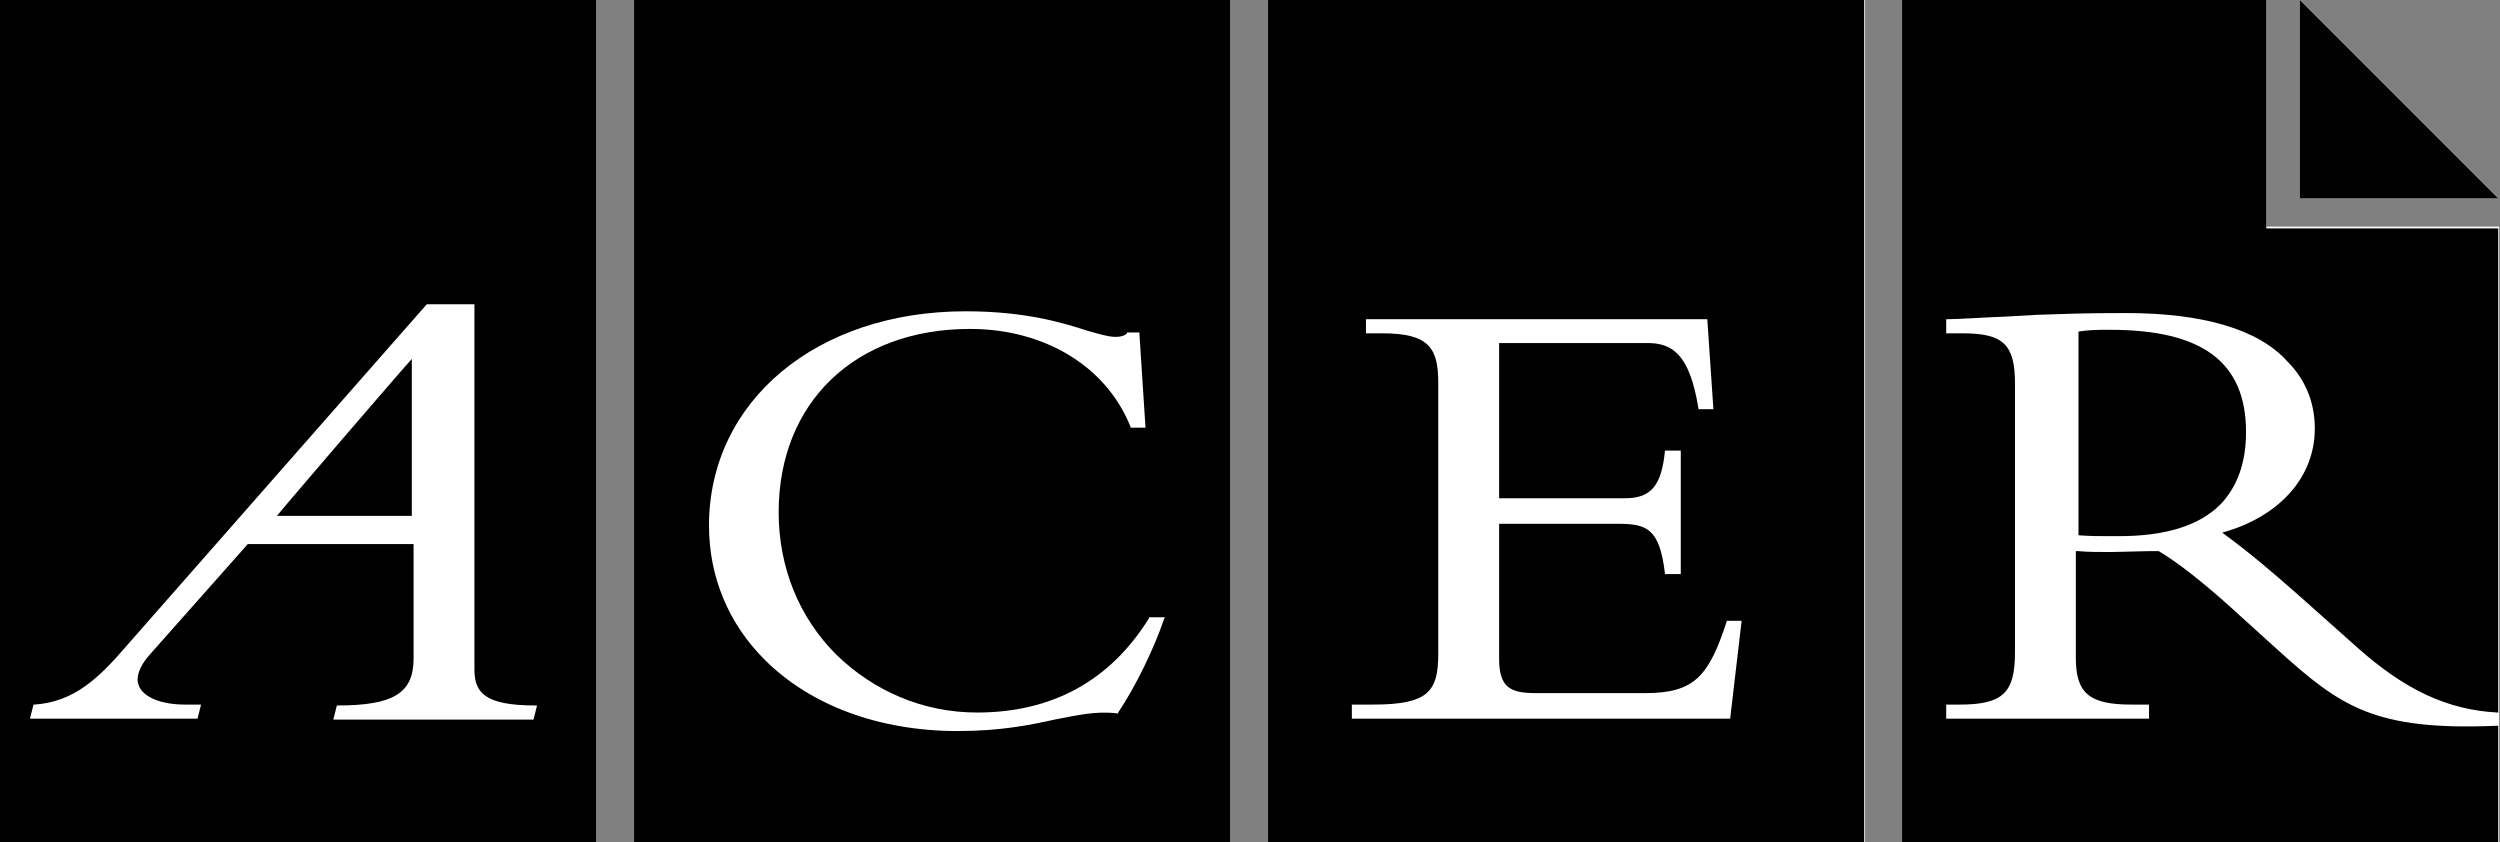
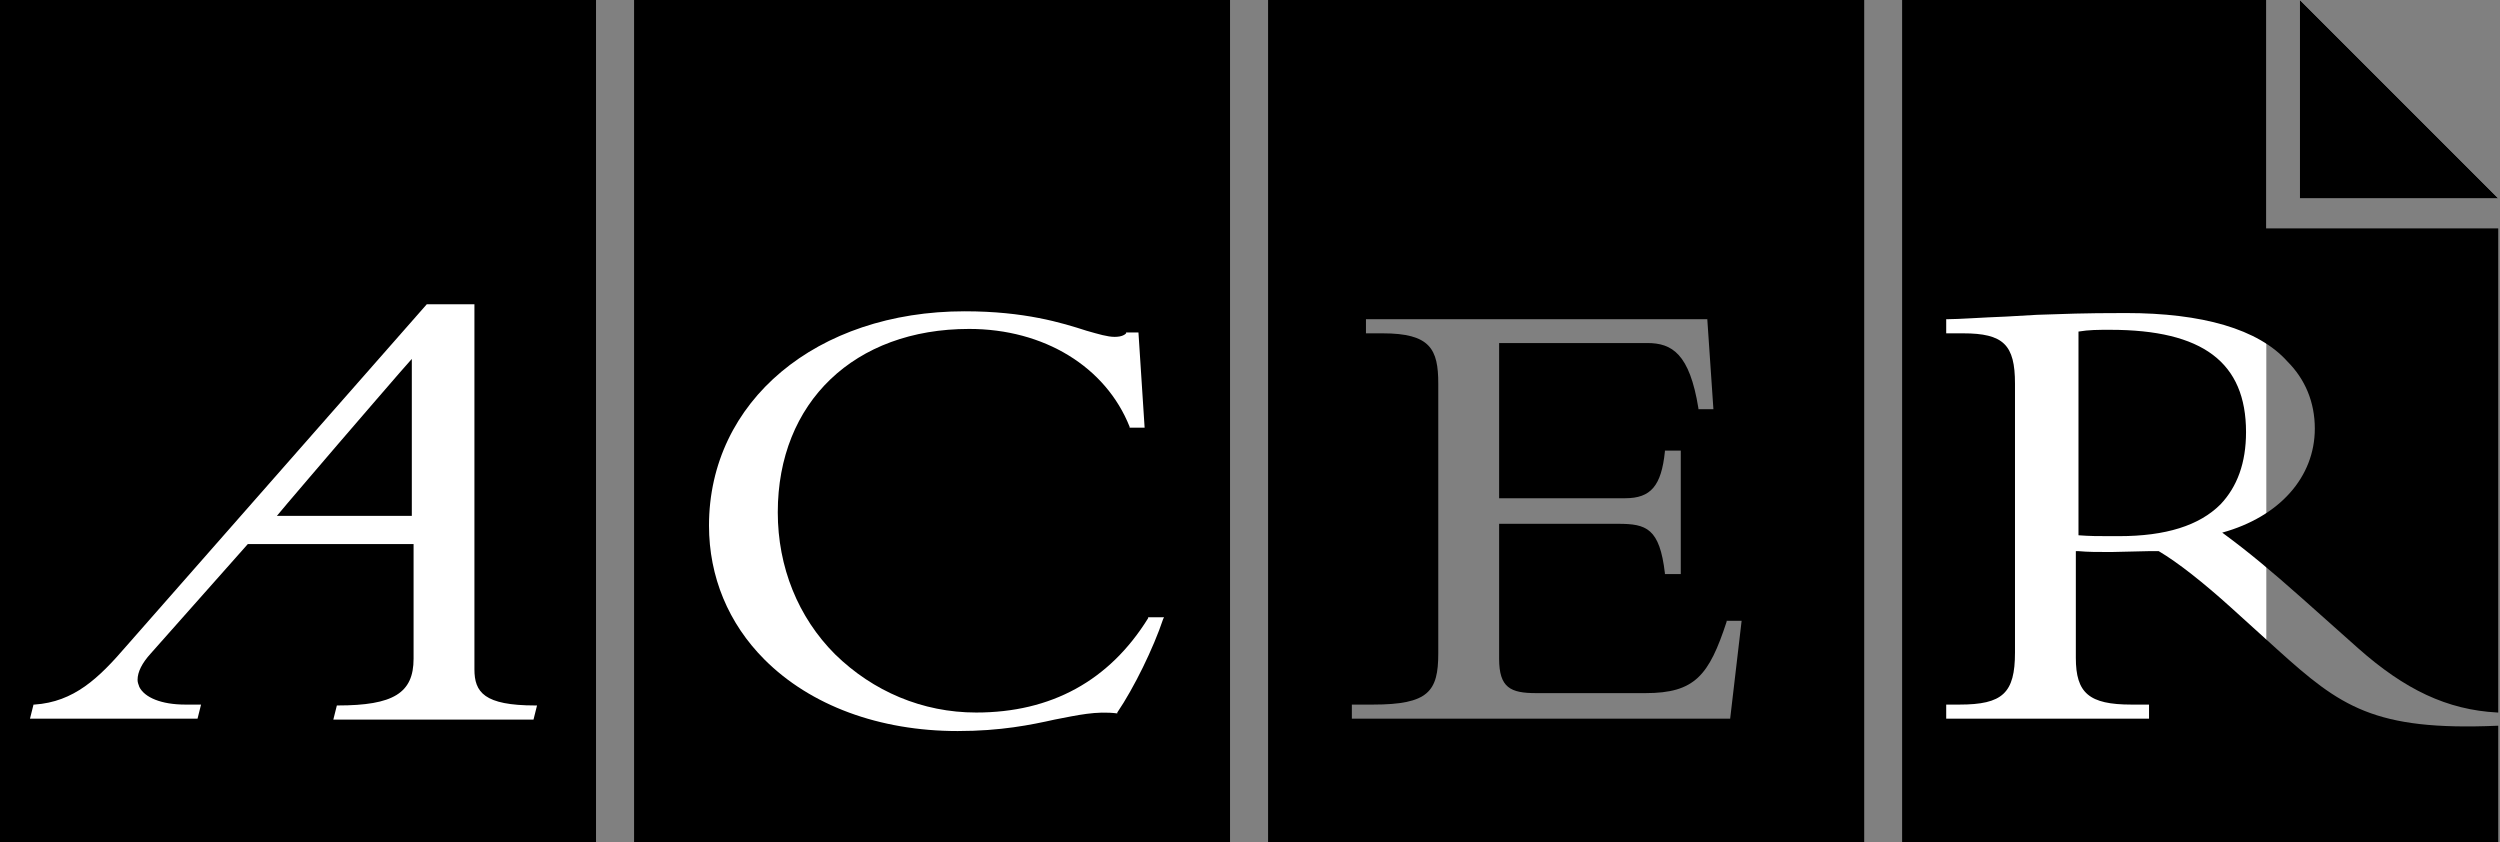
<svg xmlns="http://www.w3.org/2000/svg" version="1.1" id="logo" x="0px" y="0px" viewBox="0 0 283.5 95.5" style="enable-background:new 0 0 283.5 95.5;" xml:space="preserve">
  <rect x="0" y="0" width="283.5" height="95.5" fill="#808080" stroke="none" />
  <style type="text/css">
	.st0{fill:#FFFFFF;}
</style>
  <g>
    <polygon class="st0" points="260.8,0 260.8,22.5 283.3,22.5  " />
    <rect class="st0" width="67.6" height="95.5" />
    <rect x="71.9" class="st0" width="67.6" height="95.5" />
-     <rect x="143.9" class="st0" width="67.6" height="95.5" />
-     <rect x="215.8" y="25.7" class="st0" width="67.6" height="69.8" />
    <rect x="215.8" class="st0" width="41.2" height="95.5" />
    <path d="M67.6,95.5H0V0h67.6V95.5z M53.7,34.5h-5.3L14.3,73.3c-3.1,3.6-5.9,6.3-10.4,6.6l-0.1,0l-0.4,1.6h19l0.4-1.6h-1.8   c-2.7,0-4.6-0.8-5.2-2c-0.1-0.3-0.2-0.5-0.2-0.8c0-0.9,0.5-1.9,1.5-3c0,0,10.9-12.3,11-12.4c0.1,0,18.5,0,18.8,0c0,0.2,0,13,0,13   c0,3.9-2.3,5.3-8.6,5.3h-0.1l-0.4,1.6h22.7l0.4-1.6h-0.2c-5.8,0-6.9-1.5-6.9-4.1V34.5H53.7z M38.3,50.4c0,0,8-9.3,8.4-9.7   c0,0.6,0,17.6,0,17.8c-0.2,0-14.8,0-15.3,0C31.7,58.1,38.3,50.4,38.3,50.4z" />
-     <path d="M139.5,95.5H71.9V0h67.6V95.5z M80.4,59.6c0,5.8,2.2,11.1,6.3,15.2c5.2,5.2,13,8.1,21.9,8.1c4.9,0,8.3-0.7,11-1.3   c2.6-0.5,4.7-1,7.1-0.7l0.1,0l0-0.1c1.9-2.8,4.1-7.3,5.2-10.6l0.1-0.2l-1.8,0l0,0.1c-4.4,7.1-11,10.7-19.5,10.7   c-6.1,0-11.7-2.4-16-6.6c-4.2-4.2-6.5-9.9-6.5-16.1c0-12.5,8.7-20.8,21.7-20.8c8.5,0,15.5,4.3,18.2,11.1l0,0.1l1.7,0l-0.7-10.8   l-1.4,0l0,0.1c-0.1,0.1-0.4,0.4-1.3,0.4c-0.8,0-1.8-0.3-3.2-0.7c-2.8-0.9-7-2.2-13.8-2.2C92.6,35.3,80.4,45.5,80.4,59.6z" />
+     <path d="M139.5,95.5H71.9V0h67.6V95.5z M80.4,59.6c0,5.8,2.2,11.1,6.3,15.2c5.2,5.2,13,8.1,21.9,8.1c4.9,0,8.3-0.7,11-1.3   c2.6-0.5,4.7-1,7.1-0.7l0-0.1c1.9-2.8,4.1-7.3,5.2-10.6l0.1-0.2l-1.8,0l0,0.1c-4.4,7.1-11,10.7-19.5,10.7   c-6.1,0-11.7-2.4-16-6.6c-4.2-4.2-6.5-9.9-6.5-16.1c0-12.5,8.7-20.8,21.7-20.8c8.5,0,15.5,4.3,18.2,11.1l0,0.1l1.7,0l-0.7-10.8   l-1.4,0l0,0.1c-0.1,0.1-0.4,0.4-1.3,0.4c-0.8,0-1.8-0.3-3.2-0.7c-2.8-0.9-7-2.2-13.8-2.2C92.6,35.3,80.4,45.5,80.4,59.6z" />
    <path d="M211.4,95.5h-67.6V0h67.6V95.5z M193.6,36.2h-38.7v1.6h1.9c5.4,0,6.3,1.8,6.3,5.7v30.6c0,4.3-1.1,5.8-7.4,5.8h-2.4v1.6   h42.9l1.3-11.1h-1.7l0,0.1c-2,6.1-3.6,8.1-9.2,8.1h-12.4c-2.9,0-4.2-0.6-4.2-3.9c0,0,0-15.1,0-15.3c0.2,0,13.5,0,13.5,0   c3.2,0,4.7,0.5,5.3,5.6l0,0.1h1.8v-14h-1.8l0,0.1c-0.4,3.9-1.6,5.3-4.5,5.3c0,0-14,0-14.3,0c0-0.2,0-17.4,0-17.6   c0.2,0,16.8,0,16.8,0c2.8,0,4.8,1.2,5.8,7.4l0,0.1h1.7l-0.7-10.3H193.6z" />
    <path d="M283.3,25.9v69.6h-67.6V0h41.3v25.9H283.3z M241.1,35.5L241.1,35.5c-5.2,0-6.8,0.1-10.1,0.2l-3.5,0.2   c-2.7,0.1-5.4,0.3-6.7,0.3l-0.1,0l0,1.6l1.9,0c4.6,0,5.9,1.3,5.9,5.7l0,30.5c0,4.6-1.4,5.9-6.3,5.9l-1.5,0l0,1.6l23,0l0-1.6l-2,0   c-4.8,0-6.3-1.3-6.3-5.3c0,0,0-11.9,0-12.1c0.1,0,0.3,0,0.3,0c1.1,0.1,2.1,0.1,3.7,0.1l4.3-0.1c0,0,1.1,0,1.1,0   c2.2,1.3,5.1,3.6,8.2,6.4l5.3,4.8c7.1,6.4,10.9,9.2,24.9,8.6l0.1,0l0-1.5l-0.1,0c-5.7-0.3-10.5-2.6-15.8-7.3l-6.4-5.7   c-3.5-3.1-6-5.2-9-7.4c6.5-1.8,10.5-6.3,10.5-11.8c0,0,0,0,0,0c0-3-1.1-5.6-3.1-7.6C256.1,37.3,249.7,35.5,241.1,35.5z M239.3,37.4   c10.5,0,15.4,3.7,15.4,11.6c0,3.5-1,6.2-2.9,8.2c-2.4,2.4-6.2,3.6-11.5,3.6c0,0-1.1,0-1.1,0c-1.2,0-2.2,0-3.5-0.1   c0-0.2,0-22.8,0-23.1C236.9,37.4,237.9,37.4,239.3,37.4z" />
    <polygon points="260.8,0 260.8,22.5 283.3,22.5  " />
  </g>
</svg>